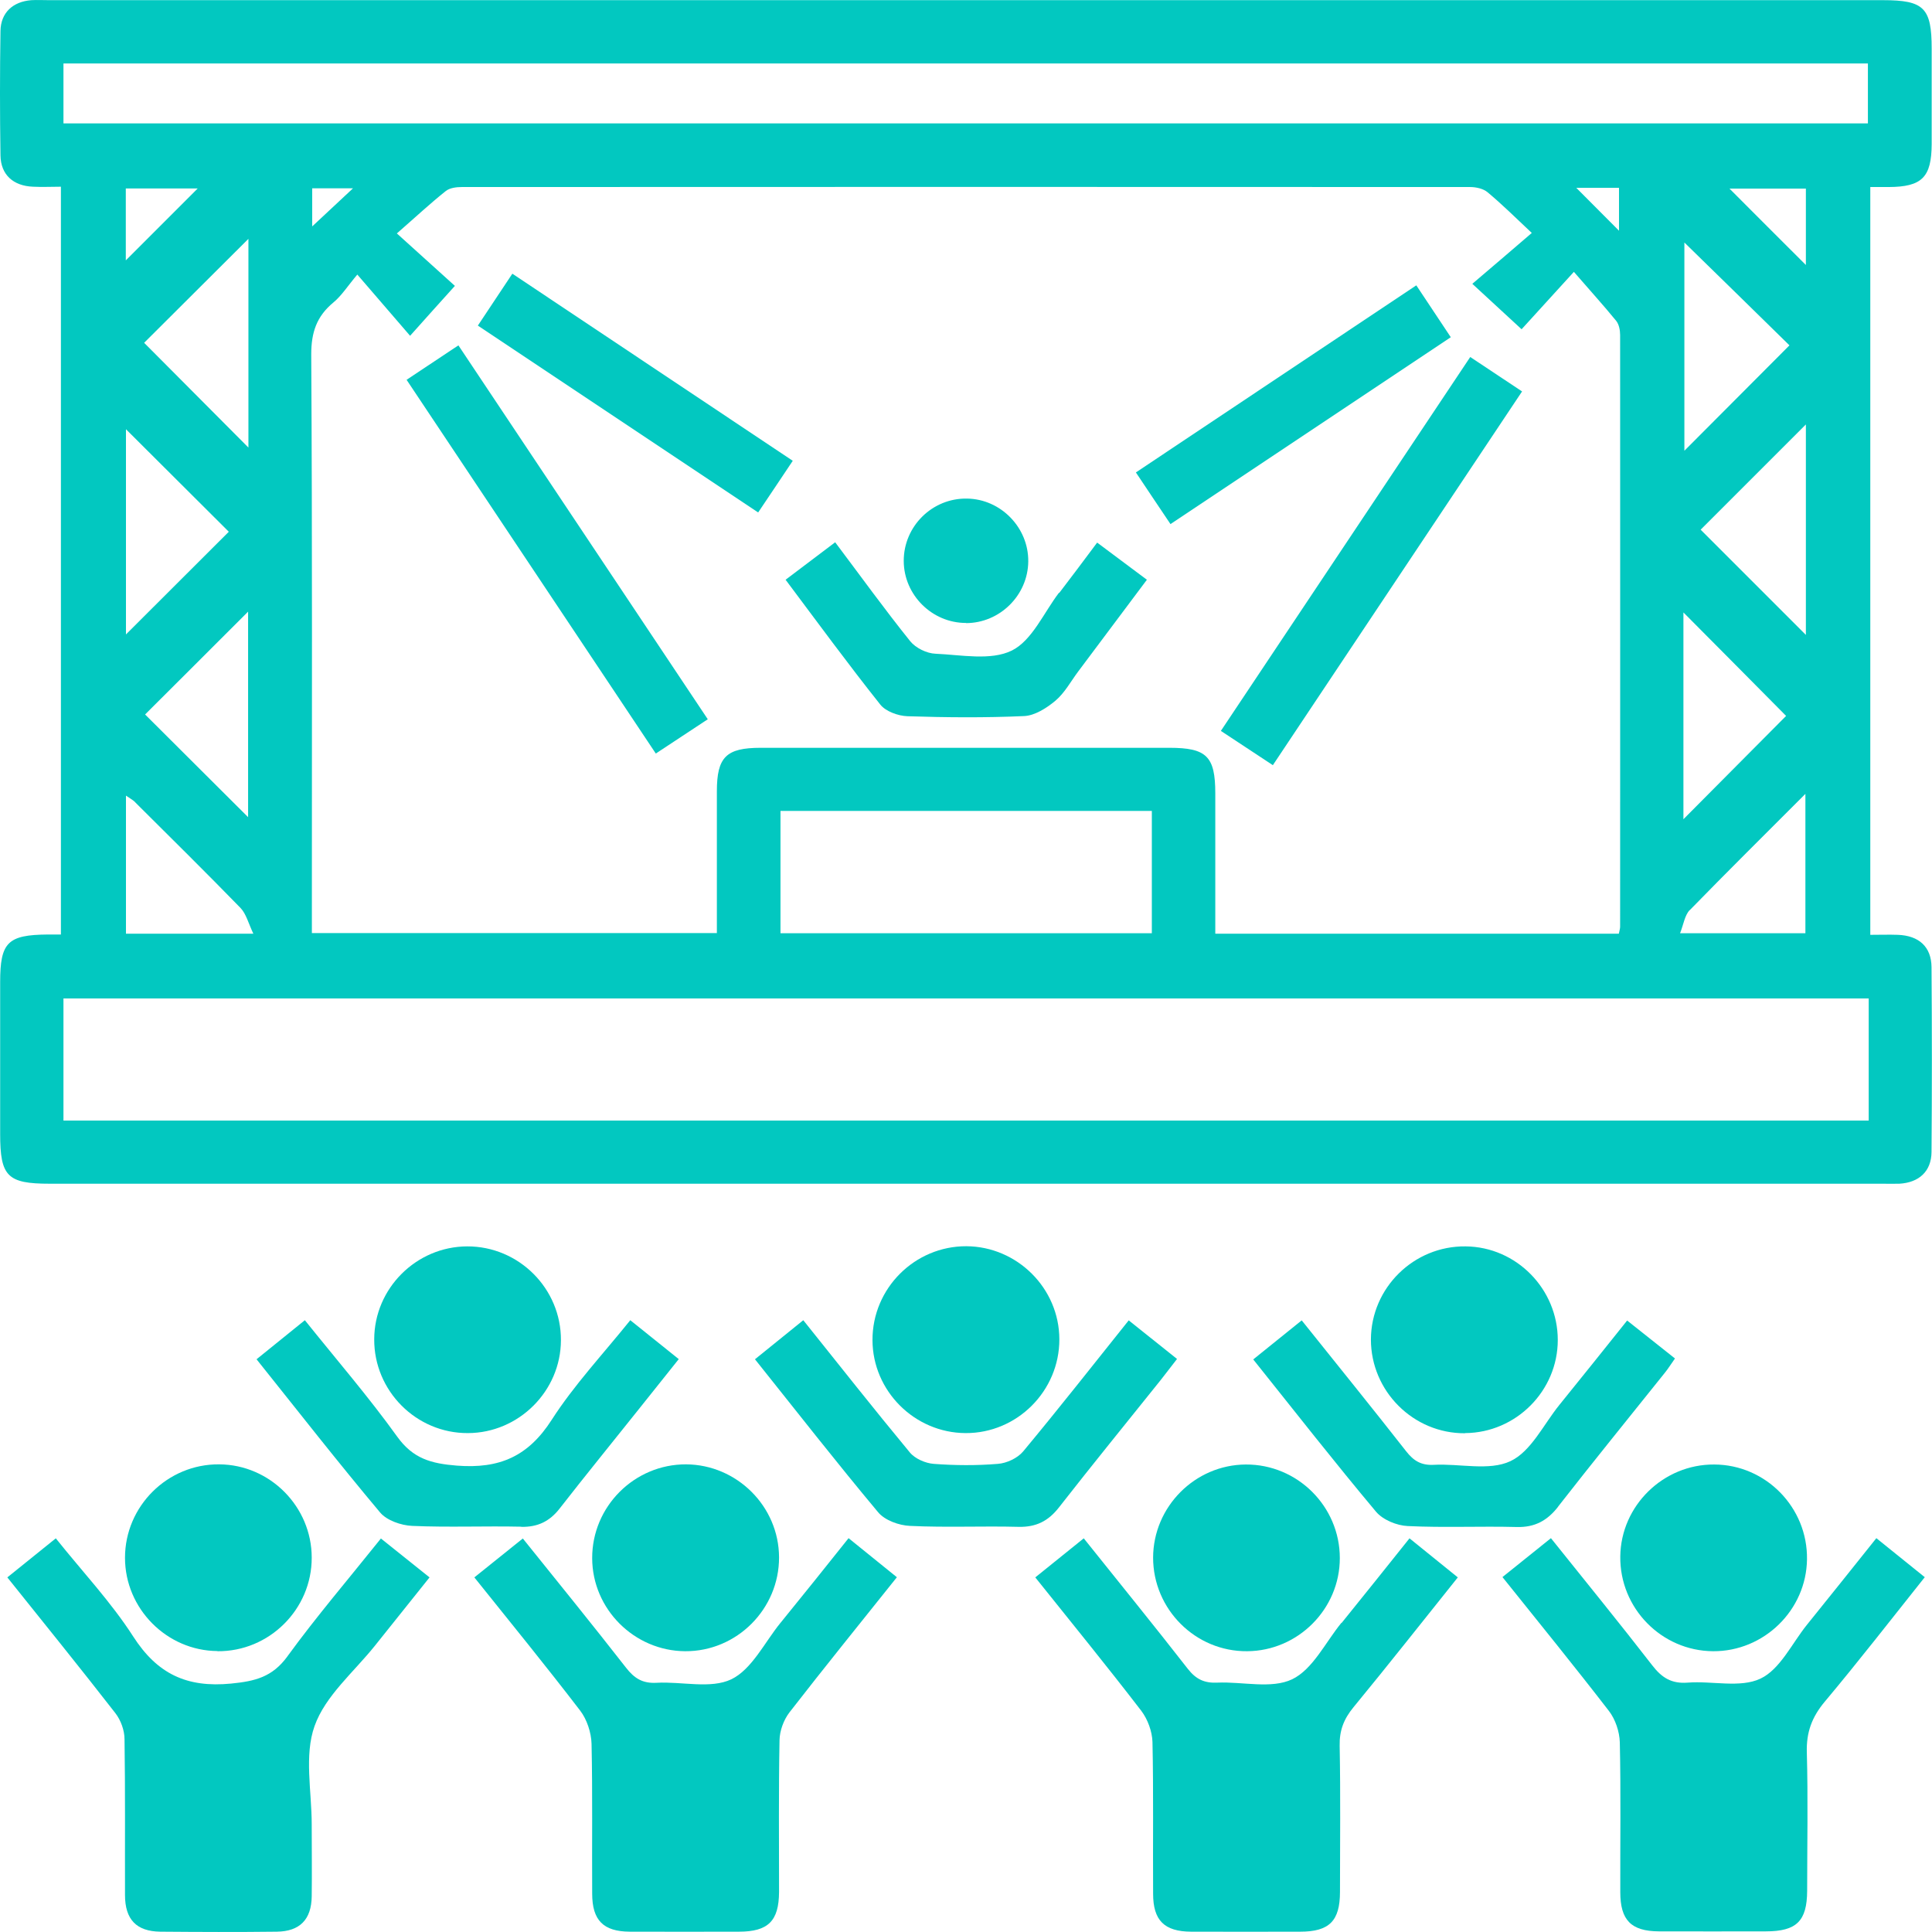
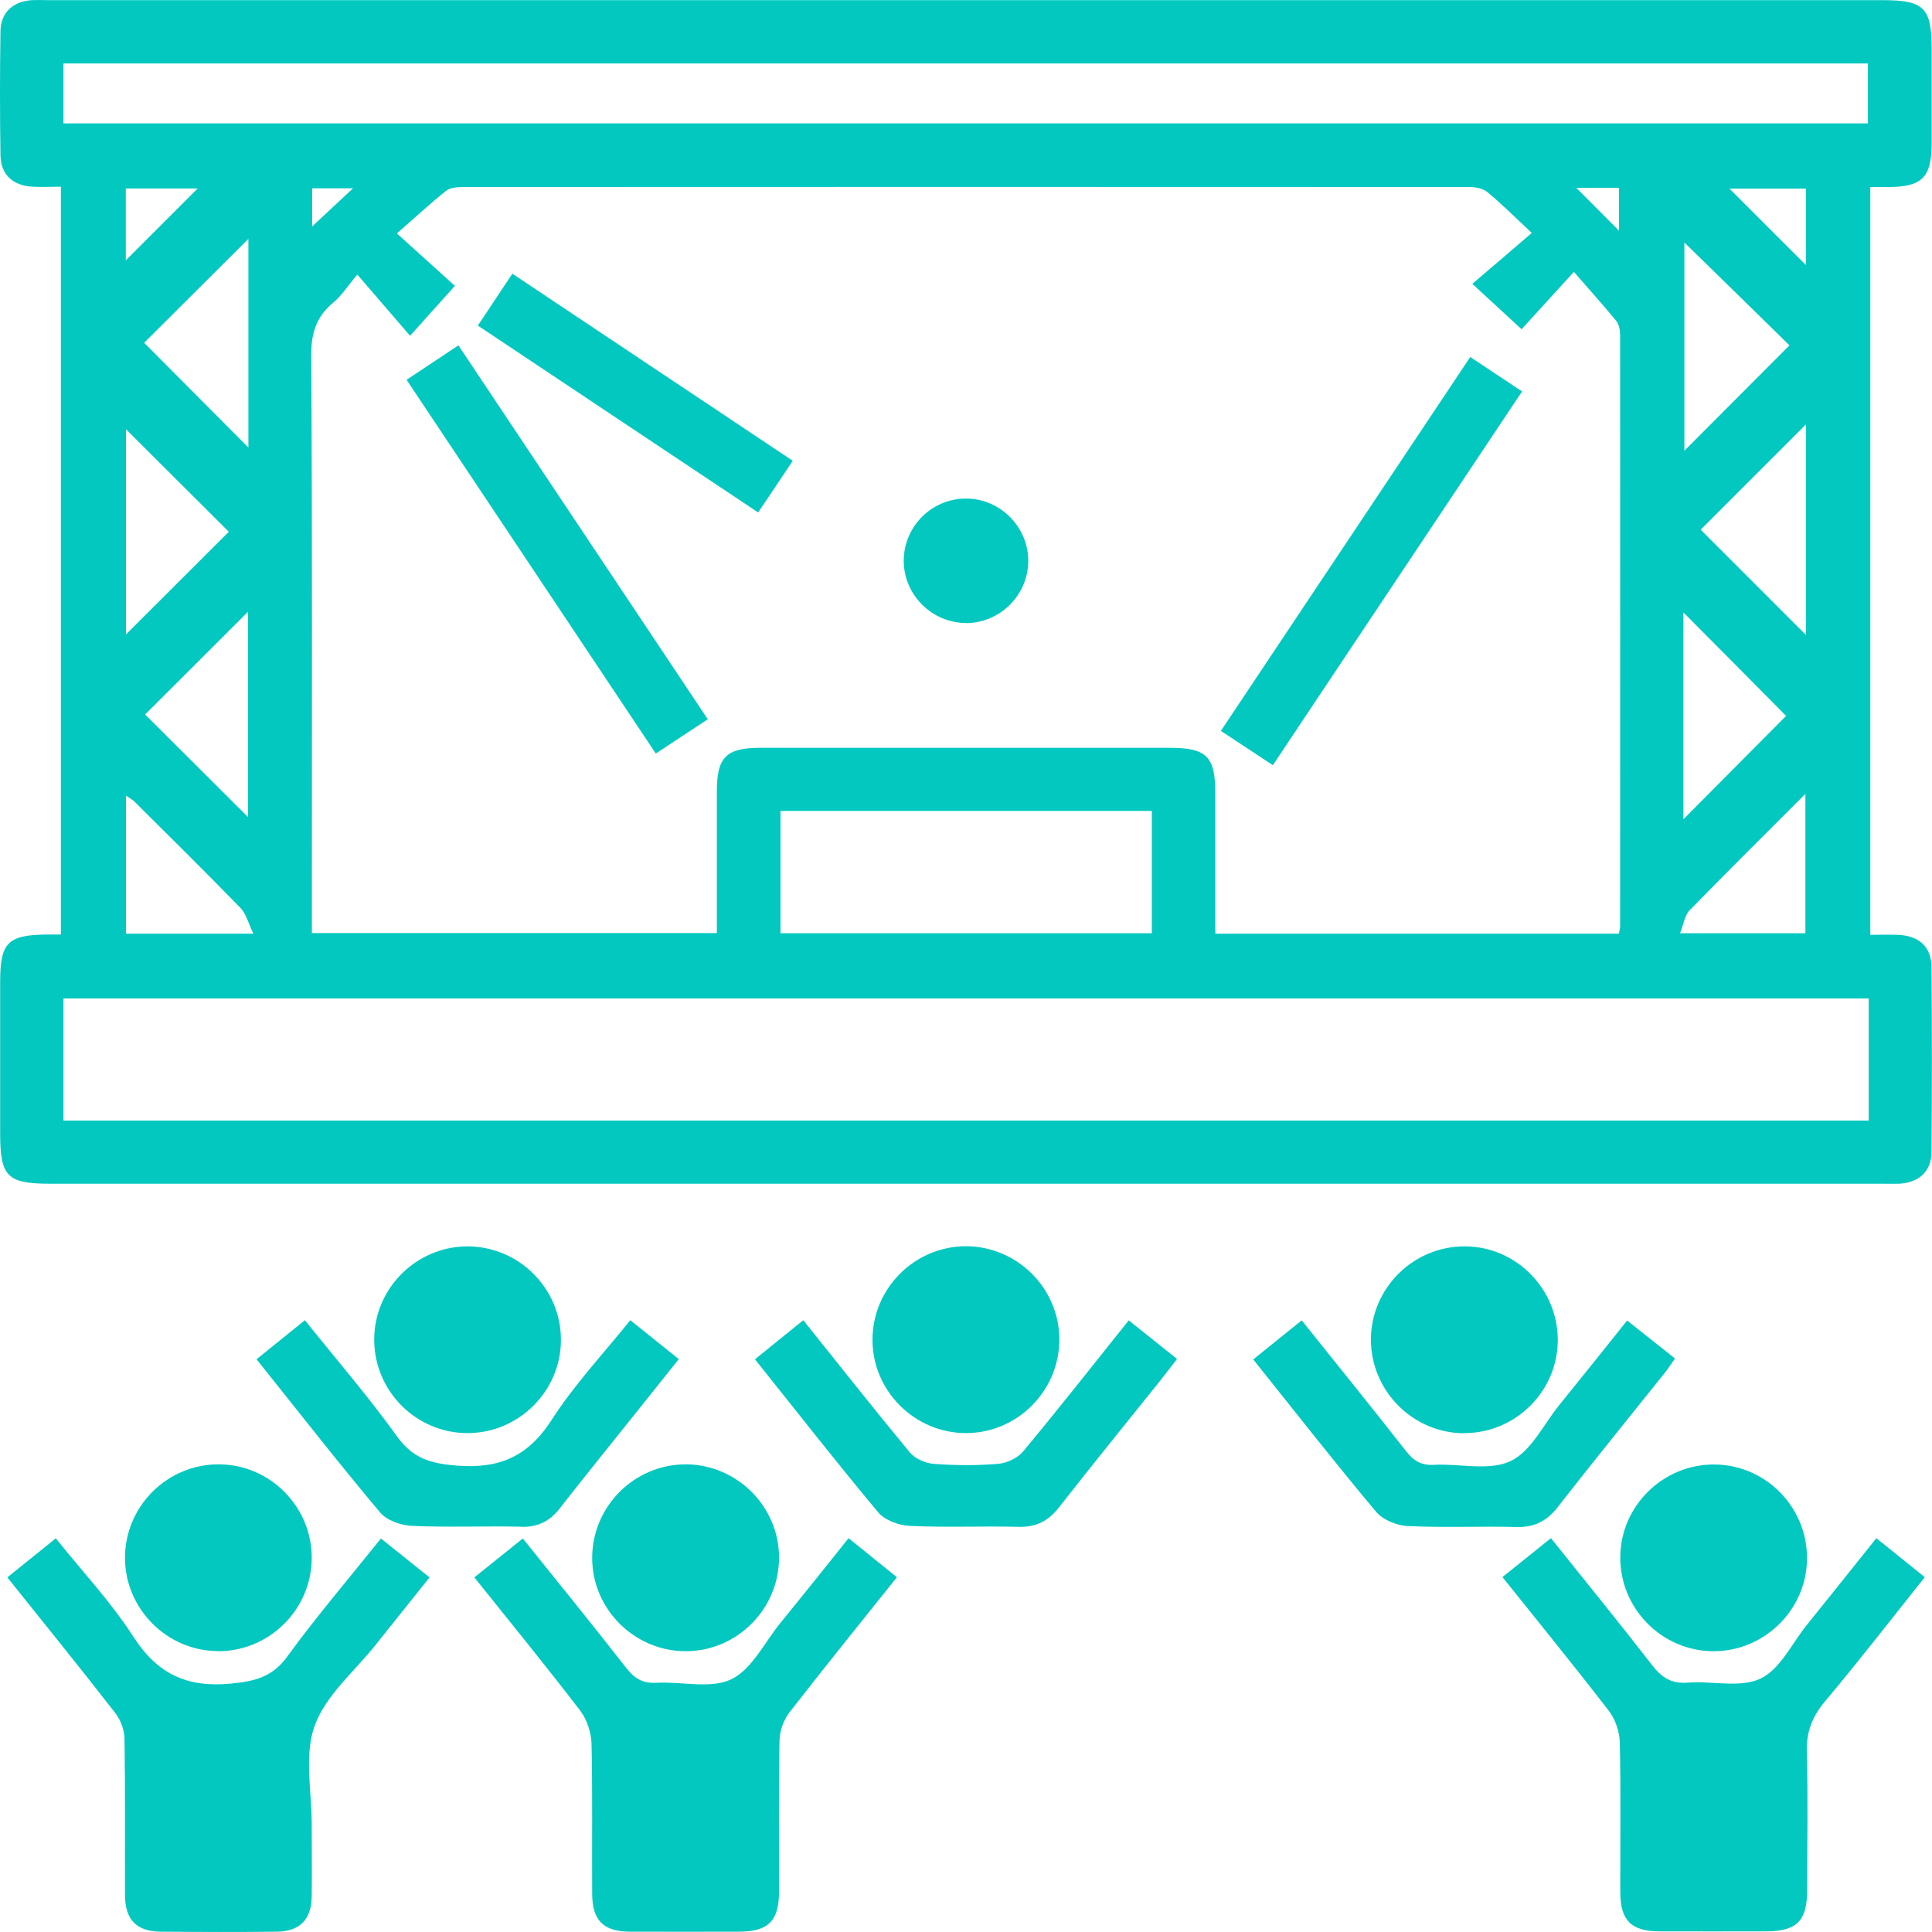
<svg xmlns="http://www.w3.org/2000/svg" id="Calque_1" viewBox="0 0 121.17 121.16">
  <defs>
    <style>.cls-1{fill:#02c8c0;stroke-width:0px;}</style>
  </defs>
  <path class="cls-1" d="M121.14,60.66c-.01-1.28-.79-1.98-2.11-2.03-.56-.02-1.12,0-1.73,0V11.73c.44,0,.8,0,1.16,0,2.08-.01,2.68-.61,2.69-2.69,0-1.99,0-3.99,0-5.98,0-2.57-.48-3.05-3.06-3.05-38.34,0-76.68,0-115.02,0-.37,0-.73-.02-1.1,0C.81.1.05.79.03,1.94c-.04,2.6-.04,5.21,0,7.81.02,1.21.8,1.91,2.04,1.96.59.03,1.18,0,1.75,0v46.9c-.34,0-.58,0-.82,0-2.52.02-2.99.49-2.99,2.99,0,3.17,0,6.35,0,9.52,0,2.66.45,3.12,3.11,3.12,38.3,0,76.6,0,114.9,0,.37,0,.73.01,1.1,0,1.23-.07,2.01-.77,2.02-1.99.03-3.87.03-7.73,0-11.6ZM3.98,3.98h113.17v3.76H3.98v-3.76ZM105.97,57.09c2.35-2.41,4.74-4.78,7.26-7.3v8.74h-7.86c.22-.56.29-1.12.6-1.45ZM105.58,51.38v-12.97c2.17,2.18,4.38,4.41,6.44,6.49-2.04,2.05-4.28,4.3-6.44,6.48ZM106.66,33.22c2.15-2.15,4.38-4.38,6.6-6.6v13.2c-2.22-2.22-4.45-4.45-6.6-6.6ZM105.64,28.27v-13.06c2.07,2.02,4.35,4.25,6.59,6.45-2.1,2.1-4.3,4.31-6.59,6.61ZM108.47,11.83h4.79v4.79c-1.66-1.65-3.17-3.17-4.79-4.79ZM76.22,49.76c0-2.32-.54-2.86-2.88-2.86-8.54,0-17.09,0-25.63,0-2.17,0-2.75.58-2.75,2.74,0,2.93,0,5.86,0,8.88h-25.4v-1.38c0-11.64.03-23.27-.04-34.91,0-1.39.34-2.39,1.39-3.26.52-.43.9-1.04,1.5-1.75,1.2,1.39,2.23,2.59,3.31,3.84,1.06-1.19,1.89-2.11,2.81-3.13-.99-.89-2.16-1.95-3.64-3.29,1.18-1.03,2.09-1.88,3.07-2.66.25-.2.67-.25,1.01-.25,21.08-.01,42.15-.01,63.23,0,.37,0,.83.1,1.1.33.9.75,1.74,1.58,2.77,2.55-1.35,1.16-2.54,2.18-3.73,3.19,1.18,1.09,2.09,1.93,3.09,2.85.87-.95,1.93-2.12,3.28-3.6,1.02,1.18,1.86,2.1,2.65,3.07.18.22.25.59.25.89.01,12.37,0,24.74,0,37.11,0,.12-.04.23-.08.44h-25.31c0-2.97,0-5.89,0-8.81ZM72.24,50.86v7.67h-23.29v-7.67h23.29ZM19.58,14.2v-2.39h2.56c-.84.78-1.76,1.64-2.56,2.39ZM98.86,11.78h2.68v2.69c-.89-.89-1.76-1.76-2.68-2.69ZM15.56,38.36v12.89c-2.05-2.05-4.29-4.28-6.46-6.44,2.02-2.01,4.25-4.24,6.46-6.45ZM7.9,39.8v-12.88c2.05,2.05,4.28,4.27,6.45,6.43-2.03,2.03-4.25,4.25-6.45,6.44ZM9.04,21.5c2.09-2.09,4.33-4.32,6.54-6.52v13.09c-2.19-2.2-4.41-4.43-6.54-6.57ZM7.89,16.33v-4.51h4.51c-1.49,1.49-3.02,3.02-4.51,4.51ZM8.46,50.3c2.21,2.2,4.44,4.4,6.62,6.64.36.37.5.97.81,1.62h-7.99v-8.66c.23.16.42.26.57.4ZM117.2,70.28H3.98v-7.66h113.22v7.66Z" />
  <path class="cls-1" d="M120.72,98.92c-1.06-.86-2.03-1.64-3.04-2.45-1.51,1.89-2.93,3.67-4.36,5.44-.94,1.17-1.68,2.79-2.91,3.37-1.27.6-3.03.13-4.56.25-1.02.08-1.63-.31-2.23-1.09-2.06-2.66-4.19-5.27-6.35-7.97-1.03.83-1.98,1.59-3.04,2.44,2.29,2.86,4.52,5.6,6.68,8.4.4.52.66,1.29.68,1.96.07,3.13.02,6.27.03,9.4,0,1.76.68,2.45,2.42,2.46,2.24.01,4.48,0,6.71,0,1.93,0,2.58-.65,2.59-2.54,0-2.89.06-5.78-.02-8.67-.04-1.26.31-2.22,1.12-3.19,2.13-2.54,4.17-5.17,6.29-7.83Z" />
-   <path class="cls-1" d="M84.12,101.79c-1,1.23-1.79,2.91-3.08,3.53-1.3.62-3.11.14-4.69.21-.81.04-1.34-.21-1.85-.86-2.12-2.72-4.3-5.4-6.53-8.19-1.03.83-2,1.61-3.04,2.45,2.27,2.84,4.5,5.57,6.65,8.37.4.53.68,1.29.7,1.95.07,3.17.02,6.35.04,9.52,0,1.67.7,2.37,2.38,2.38,2.28.01,4.56,0,6.84,0,1.83,0,2.5-.67,2.5-2.5,0-3.05.04-6.1-.02-9.16-.02-.96.26-1.68.87-2.42,2.19-2.66,4.32-5.37,6.54-8.14-1.04-.84-2-1.62-3.03-2.45-1.47,1.84-2.86,3.58-4.26,5.31Z" />
  <path class="cls-1" d="M48.95,101.78c-1,1.23-1.79,2.91-3.08,3.54-1.3.62-3.11.13-4.69.22-.88.05-1.4-.28-1.92-.95-2.1-2.69-4.25-5.34-6.47-8.1-1.04.84-2.03,1.63-3.04,2.44,2.3,2.87,4.51,5.58,6.64,8.36.42.55.69,1.37.71,2.07.07,3.13.02,6.27.04,9.4,0,1.68.7,2.38,2.36,2.39,2.28.01,4.56,0,6.84,0,1.84,0,2.51-.67,2.52-2.49,0-3.17-.03-6.35.03-9.52.01-.59.26-1.27.62-1.74,2.19-2.82,4.44-5.6,6.74-8.48-1.03-.83-1.99-1.61-3.03-2.45-1.46,1.83-2.85,3.57-4.26,5.3Z" />
  <path class="cls-1" d="M18.03,103.88c-.95,1.3-2.02,1.56-3.54,1.71-2.78.27-4.63-.61-6.14-2.96-1.39-2.16-3.19-4.07-4.85-6.15-1.05.85-2,1.61-3.04,2.45,2.33,2.91,4.58,5.69,6.78,8.52.34.44.57,1.08.57,1.63.05,3.25.02,6.51.03,9.77,0,1.54.72,2.28,2.21,2.3,2.44.02,4.88.03,7.32,0,1.43-.02,2.16-.76,2.18-2.21.02-1.51,0-3.01,0-4.52,0-2.07-.48-4.33.18-6.17.67-1.89,2.46-3.38,3.78-5.03,1.13-1.42,2.26-2.83,3.43-4.29-1.08-.87-2.05-1.64-3.05-2.44-2.04,2.55-4.05,4.9-5.87,7.4Z" />
  <path class="cls-1" d="M97.72,94.49c2.2-2.82,4.46-5.6,6.7-8.4.22-.27.4-.57.63-.89-1.04-.83-2.01-1.6-3-2.38-1.49,1.86-2.85,3.57-4.24,5.28-1,1.23-1.78,2.93-3.08,3.54-1.34.63-3.19.14-4.81.23-.79.04-1.26-.25-1.73-.85-2.13-2.72-4.31-5.41-6.55-8.21-1.02.82-1.98,1.6-3.04,2.45,2.63,3.29,5.11,6.46,7.7,9.55.43.51,1.3.87,1.99.9,2.27.11,4.56,0,6.84.06,1.13.03,1.91-.4,2.59-1.27Z" />
  <path class="cls-1" d="M66.4,94.56c2.1-2.69,4.26-5.34,6.39-8,.34-.43.67-.87,1.03-1.33-1.06-.85-2.01-1.6-3.03-2.42-2.24,2.8-4.39,5.54-6.62,8.22-.35.42-1.03.74-1.59.78-1.33.11-2.68.1-4.02,0-.52-.04-1.17-.32-1.5-.72-2.23-2.69-4.39-5.43-6.68-8.29-1.07.86-2.03,1.64-3.03,2.45,2.62,3.28,5.12,6.48,7.72,9.59.42.51,1.31.83,2,.86,2.27.11,4.55,0,6.83.06,1.08.02,1.84-.36,2.5-1.2Z" />
  <path class="cls-1" d="M32.69,95.76c1.03.02,1.78-.34,2.41-1.15,1.65-2.12,3.35-4.2,5.02-6.3.8-1.01,1.61-2.01,2.45-3.07-1.07-.86-2.04-1.64-3.04-2.44-1.73,2.15-3.53,4.07-4.93,6.25-1.47,2.29-3.27,3.08-5.95,2.87-1.62-.13-2.75-.44-3.74-1.82-1.79-2.49-3.81-4.83-5.79-7.3-1.04.84-1.98,1.6-3.03,2.45,2.63,3.29,5.14,6.5,7.75,9.61.42.5,1.32.81,2.01.84,2.27.1,4.56,0,6.84.05Z" />
  <path class="cls-1" d="M29.35,89.88c3.19-.01,5.82-2.64,5.83-5.82.02-3.24-2.64-5.9-5.88-5.89-3.19.01-5.82,2.63-5.83,5.82-.02,3.24,2.64,5.91,5.88,5.89Z" />
  <path class="cls-1" d="M13.64,103.56c3.24.03,5.92-2.63,5.91-5.87,0-3.19-2.61-5.83-5.8-5.85-3.24-.03-5.91,2.62-5.91,5.86,0,3.19,2.62,5.83,5.8,5.85Z" />
  <path class="cls-1" d="M101.62,97.6c-.05,3.25,2.58,5.94,5.82,5.96,3.19.02,5.85-2.58,5.89-5.76.05-3.25-2.58-5.94-5.82-5.95-3.19-.02-5.85,2.58-5.89,5.76Z" />
-   <path class="cls-1" d="M78.22,103.56c3.19-.02,5.81-2.65,5.81-5.84,0-3.24-2.66-5.89-5.9-5.87-3.19.02-5.8,2.65-5.81,5.84,0,3.24,2.66,5.9,5.9,5.87Z" />
  <path class="cls-1" d="M37.14,97.73c.01,3.19,2.64,5.81,5.83,5.83,3.24.02,5.9-2.65,5.89-5.89-.01-3.19-2.64-5.81-5.83-5.83-3.24-.01-5.9,2.64-5.89,5.89Z" />
  <path class="cls-1" d="M91.89,89.88c3.19-.02,5.81-2.65,5.81-5.84,0-3.19-2.59-5.84-5.78-5.87-3.25-.04-5.93,2.6-5.94,5.84,0,3.24,2.66,5.9,5.9,5.88Z" />
  <path class="cls-1" d="M60.55,89.88c3.24.02,5.9-2.65,5.89-5.89-.01-3.19-2.64-5.81-5.83-5.83-3.24-.01-5.9,2.64-5.89,5.89.01,3.19,2.64,5.81,5.83,5.83Z" />
  <path class="cls-1" d="M79.83,47.99c5.24-7.86,10.42-15.62,15.63-23.44-1.15-.76-2.16-1.43-3.25-2.16-5.22,7.83-10.4,15.6-15.64,23.45,1.12.74,2.16,1.42,3.26,2.15Z" />
-   <path class="cls-1" d="M66.42,37.17c-.96,1.26-1.69,3-2.96,3.63-1.32.65-3.18.27-4.79.2-.55-.02-1.24-.36-1.58-.78-1.6-1.99-3.1-4.07-4.71-6.21-1.05.79-2.04,1.54-3.11,2.35,2,2.67,3.92,5.29,5.94,7.83.34.43,1.12.71,1.7.73,2.44.08,4.88.1,7.32-.01.67-.03,1.41-.5,1.96-.96.58-.49.96-1.2,1.42-1.82,1.43-1.91,2.86-3.82,4.32-5.77-1.08-.81-2.05-1.53-3.12-2.33-.86,1.15-1.61,2.16-2.38,3.16Z" />
-   <path class="cls-1" d="M88.82,17.9c-5.91,3.94-11.71,7.81-17.58,11.73.73,1.09,1.4,2.1,2.17,3.24,5.91-3.94,11.71-7.81,17.58-11.72-.75-1.12-1.44-2.16-2.16-3.25Z" />
+   <path class="cls-1" d="M88.82,17.9Z" />
  <path class="cls-1" d="M60.58,39.08c2.12,0,3.89-1.74,3.91-3.87.02-2.12-1.72-3.91-3.84-3.94-2.18-.04-3.98,1.74-3.97,3.92.01,2.12,1.77,3.88,3.9,3.88Z" />
  <path class="cls-1" d="M41.13,47.26c-5.24-7.86-10.42-15.62-15.63-23.44,1.15-.76,2.16-1.43,3.25-2.16,5.22,7.83,10.4,15.6,15.64,23.45-1.12.74-2.16,1.42-3.26,2.15Z" />
  <path class="cls-1" d="M32.14,17.17c5.91,3.94,11.71,7.81,17.58,11.73-.73,1.09-1.4,2.1-2.17,3.24-5.91-3.94-11.71-7.81-17.58-11.72.75-1.12,1.44-2.16,2.16-3.25Z" />
</svg>